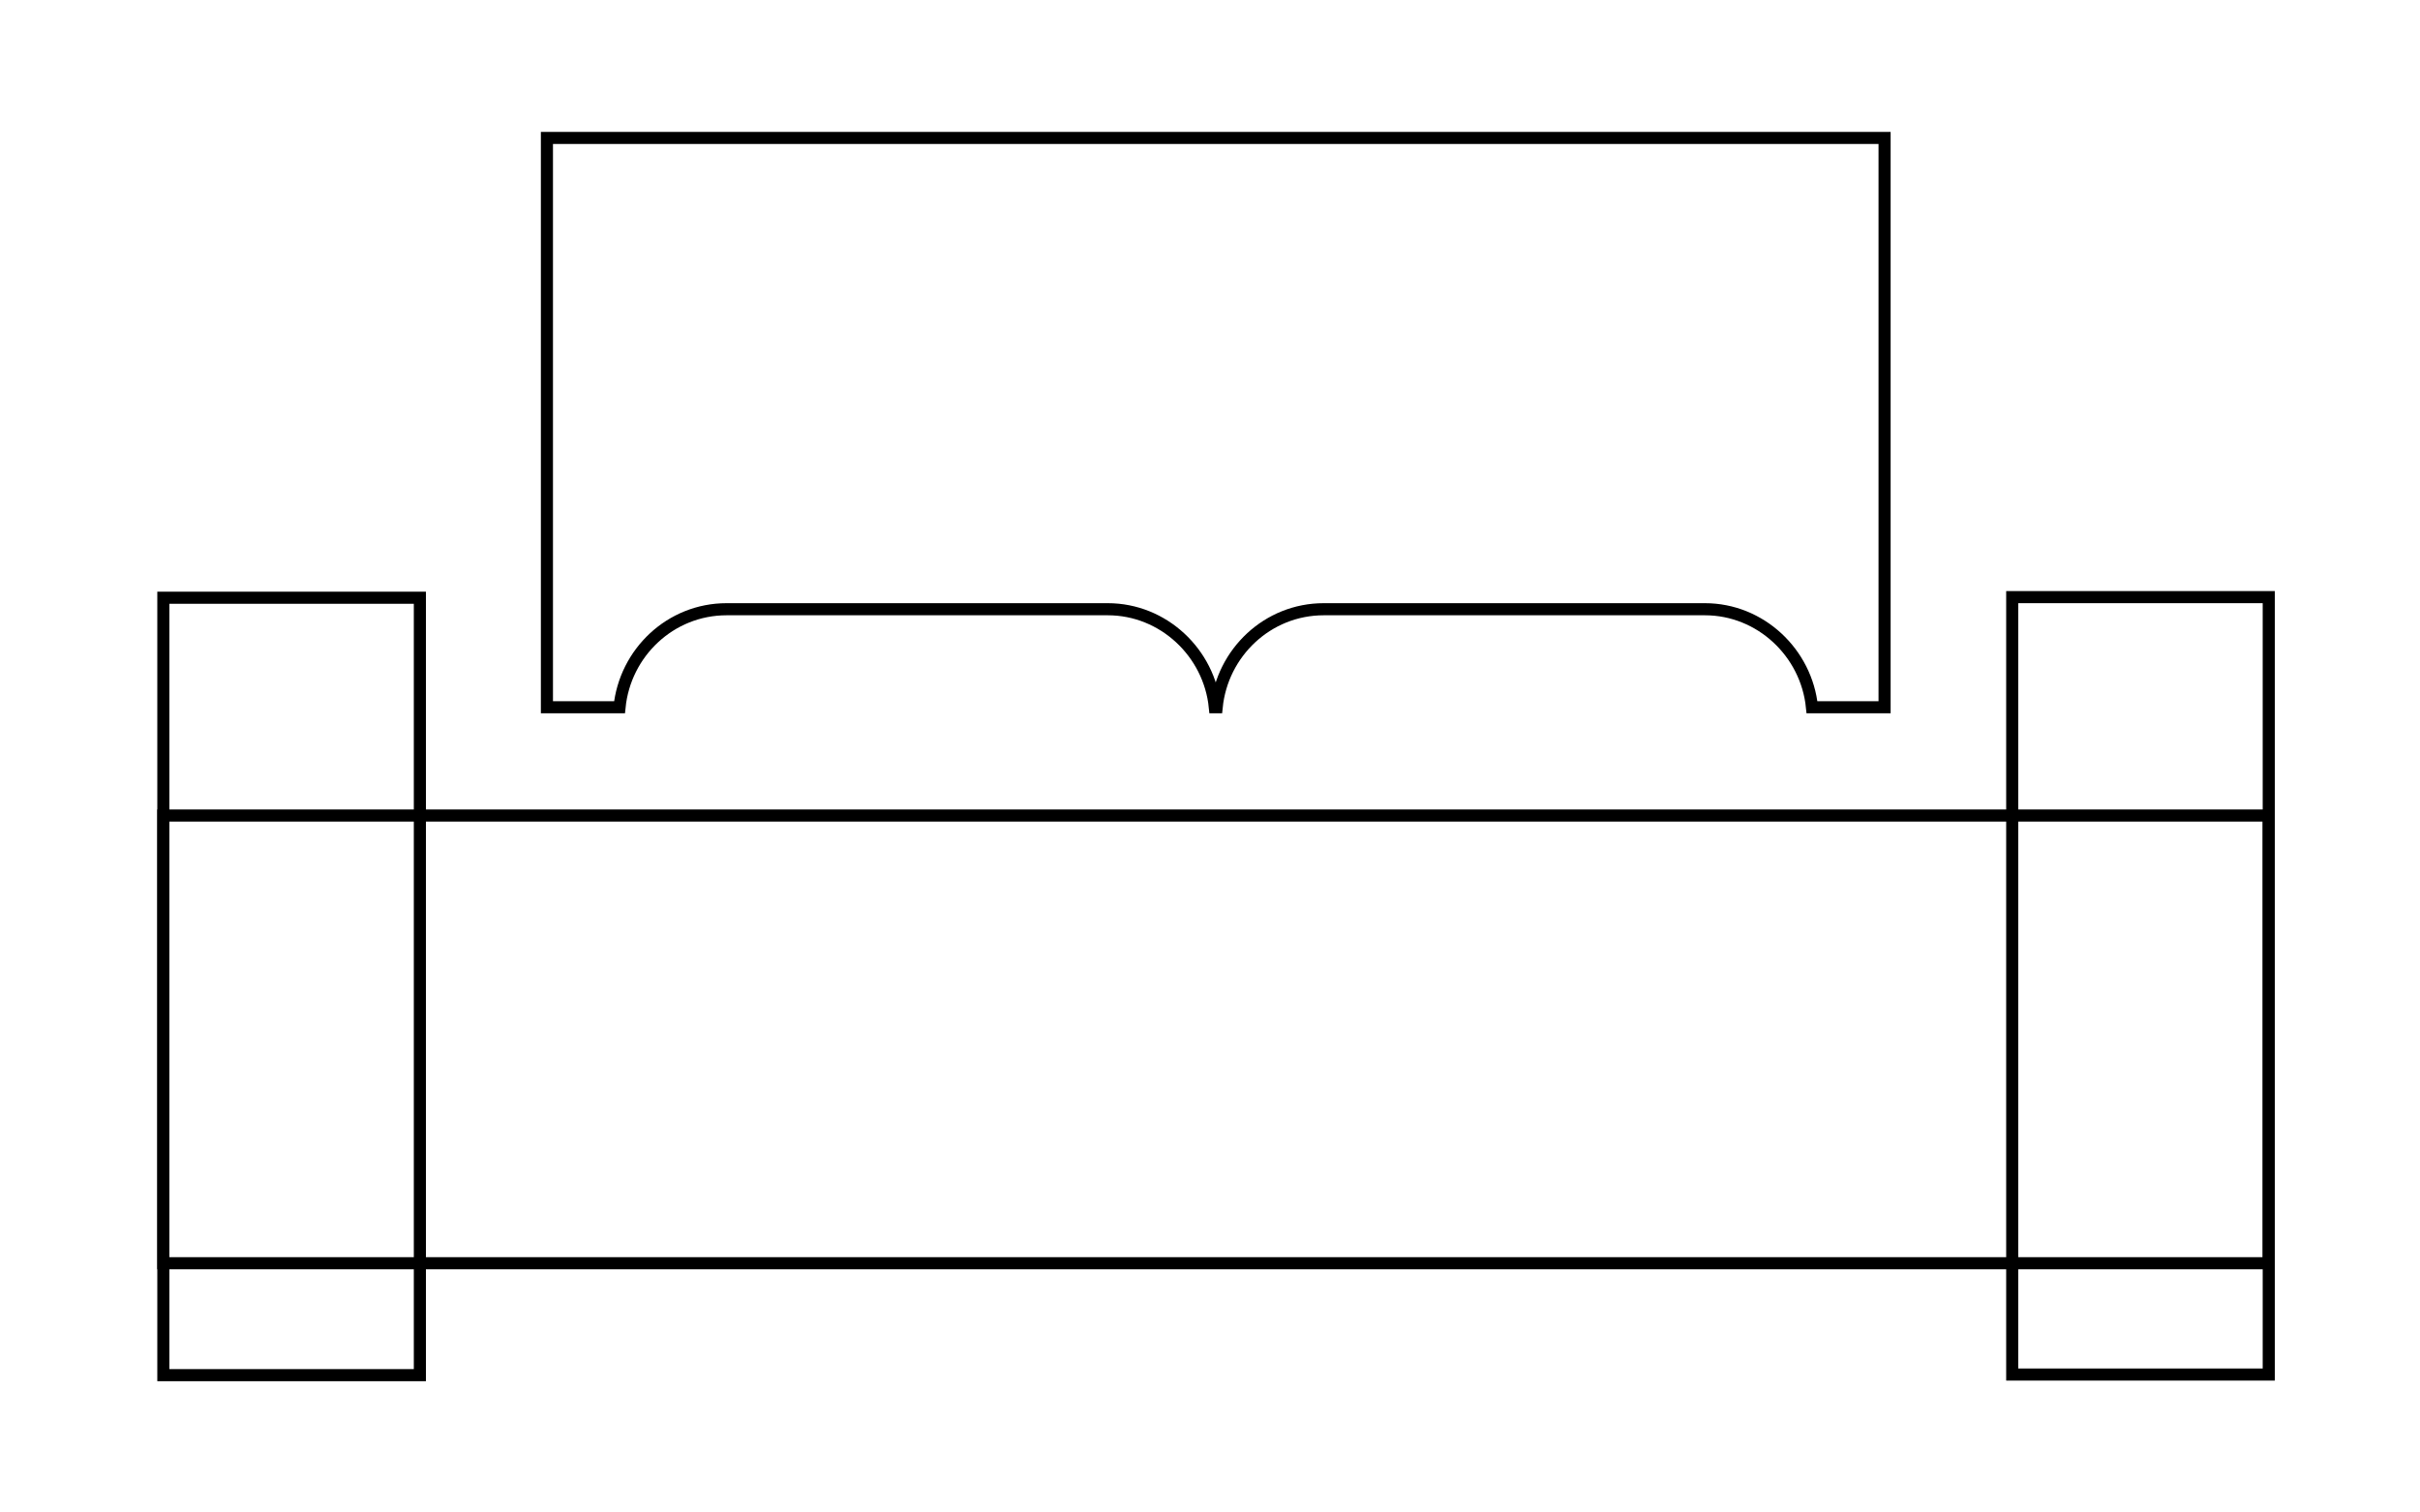
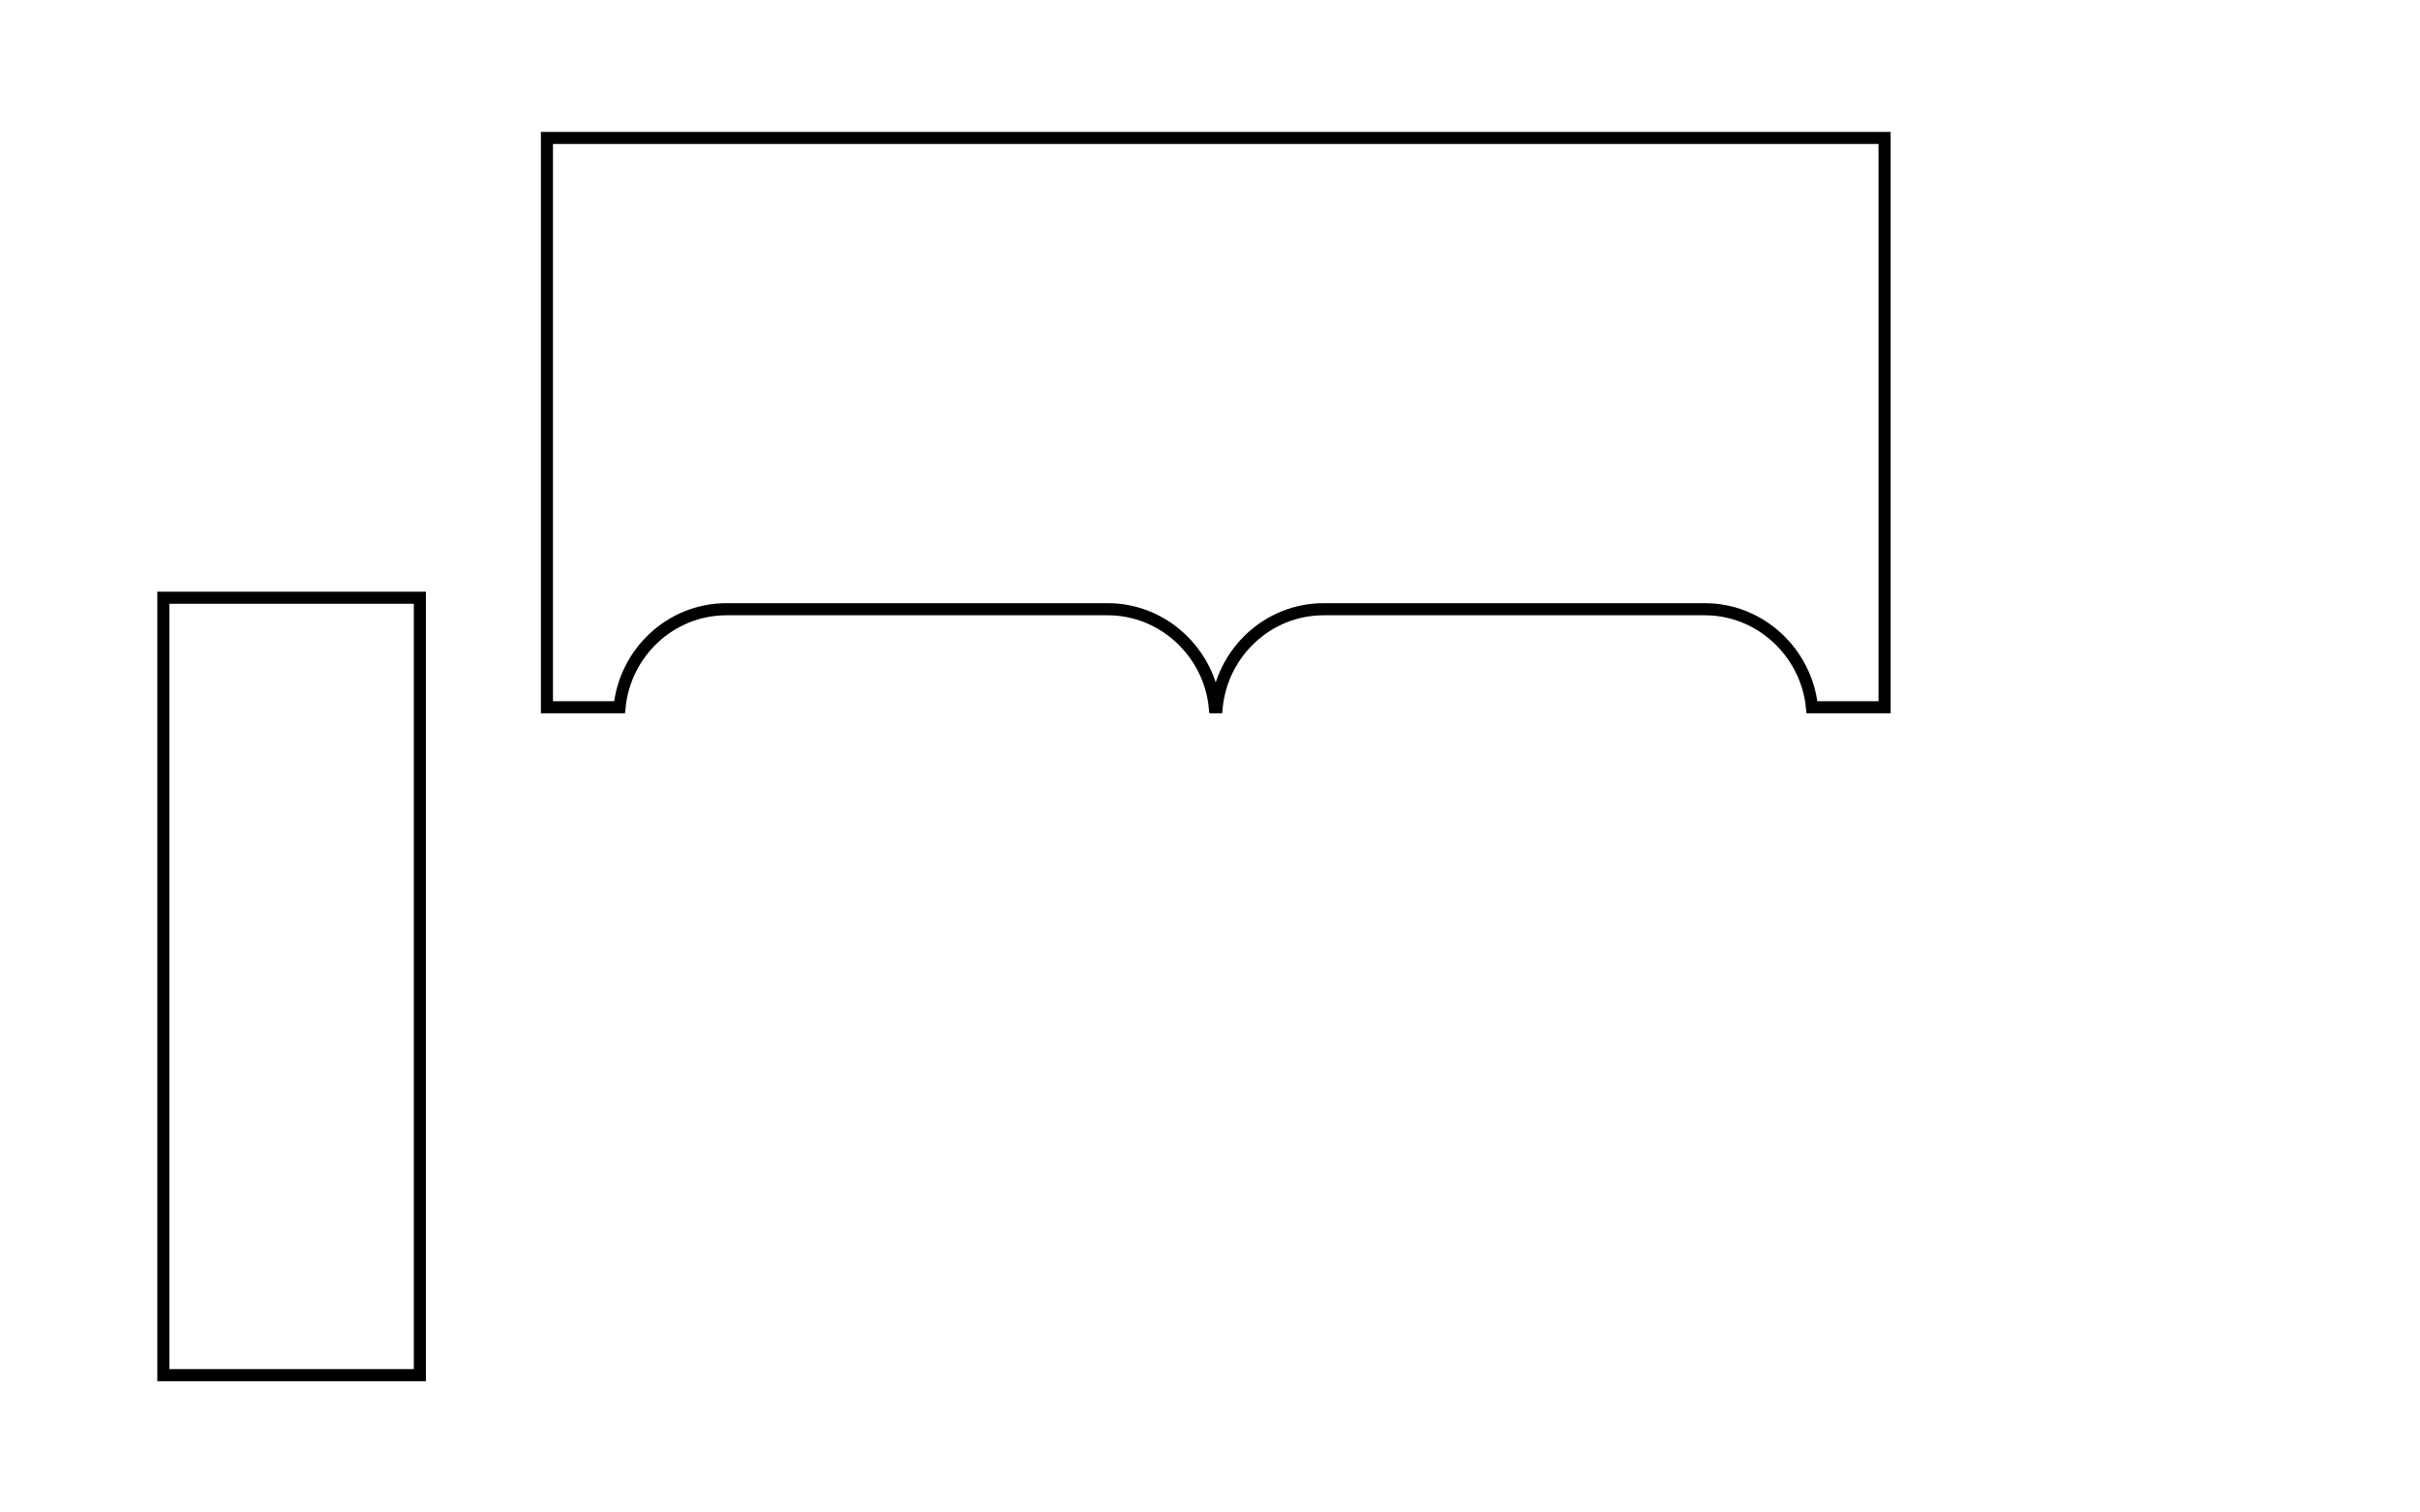
<svg xmlns="http://www.w3.org/2000/svg" version="1.1" id="Layer_1" x="0px" y="0px" viewBox="0 0 400 250" style="enable-background:new 0 0 400 250;" xml:space="preserve">
  <style type="text/css">
	.st0{fill:none;stroke:#000000;stroke-width:2;stroke-miterlimit:10;}
</style>
  <g>
-     <rect x="27" y="134.8" class="st0" width="348" height="74" />
    <rect x="27" y="98.8" class="st0" width="42.4" height="128.5" />
-     <rect x="332.6" y="98.7" class="st0" width="42.4" height="128.5" />
    <path class="st0" d="M90.4,22.8v94.1h12c0.9-9,8.4-16.2,17.7-16.2h63c9.2,0,16.8,7.2,17.7,16.2h0.3c0.9-9,8.4-16.2,17.7-16.2h63   c9.2,0,16.8,7.2,17.7,16.2h12V22.8H90.4z" />
  </g>
</svg>